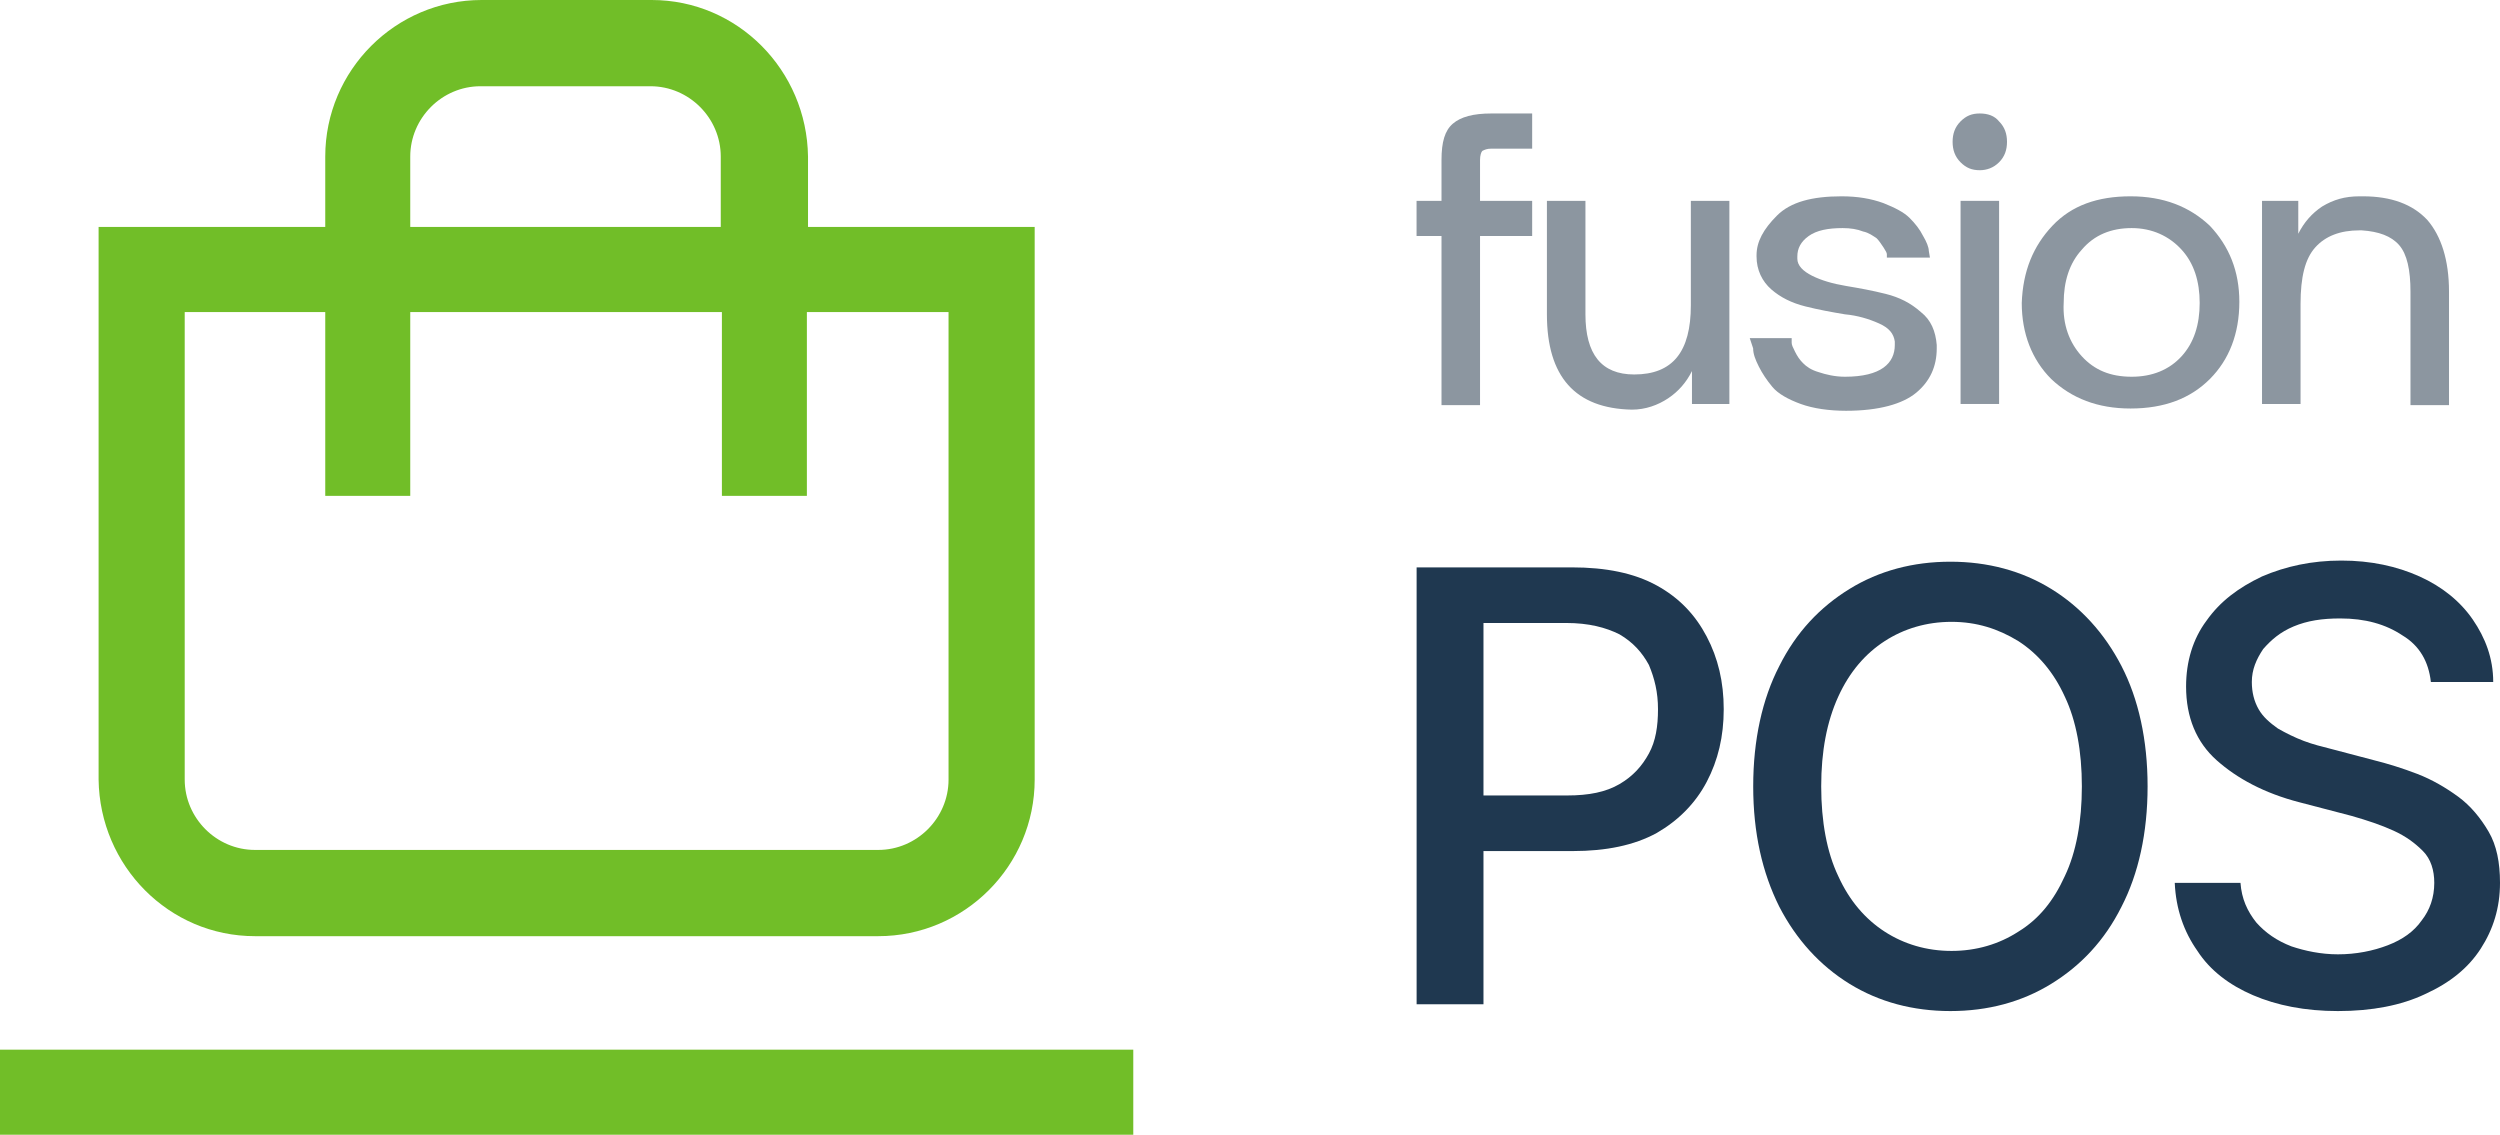
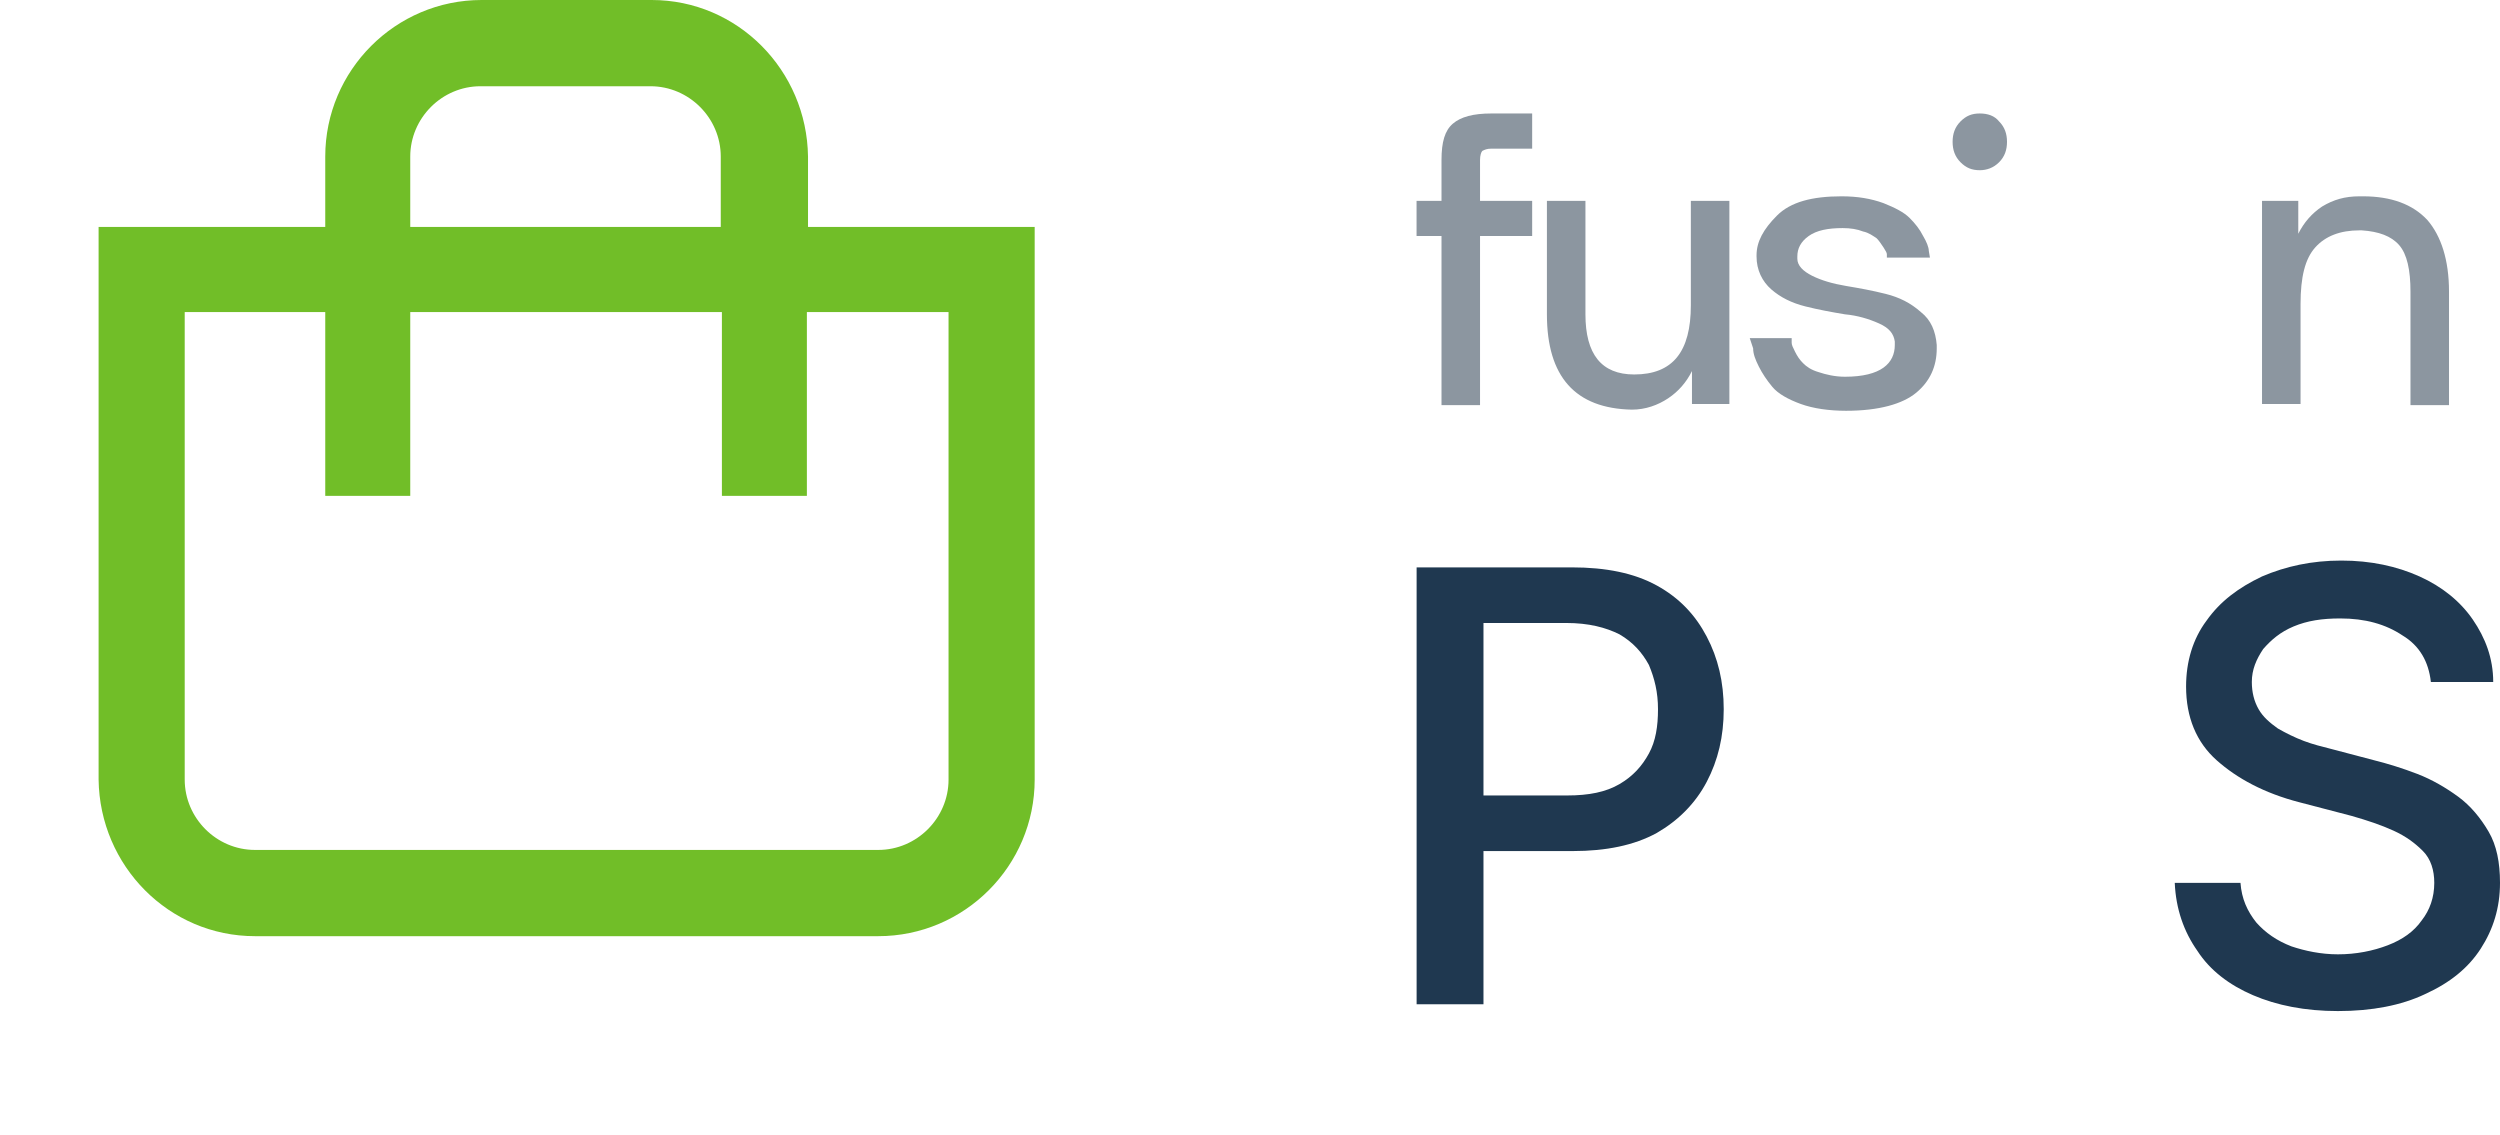
<svg xmlns="http://www.w3.org/2000/svg" width="141" height="64" viewBox="0 0 141 64" fill="none">
  <g clip-path="url(#clip0_911_2797)">
    <path d="M14.381 52.8H49.535C54.393 52.8 58.356 48.832 58.356 43.968V12.8H45.572V8.832C45.508 3.968 41.609 0 36.752 0H27.164C22.307 0 18.344 3.968 18.344 8.832V12.8H5.561V43.968C5.624 48.832 9.523 52.8 14.381 52.8ZM23.138 8.832C23.138 6.656 24.927 4.864 27.1 4.864H36.688C38.861 4.864 40.651 6.656 40.651 8.832V12.8H23.138V8.832ZM10.354 17.6H18.344V27.968H23.138V17.6H40.715V27.968H45.508V17.6H53.498V43.968C53.498 46.144 51.708 47.936 49.535 47.936H14.381C12.208 47.936 10.418 46.144 10.418 43.968V17.6H10.354Z" fill="#71BE28" />
-     <path d="M63.917 59.2H0V64H63.917V59.2Z" fill="#71BE28" />
    <path d="M79.897 56.64V32H88.653C90.571 32 92.168 32.32 93.447 33.024C94.725 33.728 95.62 34.688 96.259 35.904C96.898 37.12 97.218 38.464 97.218 40C97.218 41.536 96.898 42.88 96.259 44.096C95.62 45.312 94.661 46.272 93.447 46.976C92.168 47.68 90.571 48 88.717 48H82.709V44.864H88.397C89.612 44.864 90.571 44.672 91.338 44.224C92.105 43.776 92.616 43.2 92.999 42.496C93.383 41.792 93.511 40.96 93.511 40C93.511 39.04 93.319 38.272 92.999 37.504C92.616 36.8 92.105 36.224 91.338 35.776C90.571 35.392 89.612 35.136 88.334 35.136H83.668V56.64H79.897Z" fill="#1F3850" />
-     <path d="M121.124 44.352C121.124 46.976 120.612 49.28 119.654 51.136C118.695 53.056 117.353 54.464 115.691 55.488C114.029 56.512 112.112 57.024 110.002 57.024C107.893 57.024 105.976 56.512 104.314 55.488C102.652 54.464 101.31 52.992 100.351 51.136C99.392 49.216 98.881 46.976 98.881 44.352C98.881 41.728 99.392 39.424 100.351 37.568C101.31 35.648 102.652 34.24 104.314 33.216C105.976 32.192 107.893 31.68 110.002 31.68C112.112 31.68 114.029 32.192 115.691 33.216C117.353 34.24 118.695 35.712 119.654 37.568C120.612 39.424 121.124 41.728 121.124 44.352ZM117.417 44.352C117.417 42.368 117.097 40.64 116.458 39.296C115.819 37.888 114.924 36.864 113.837 36.16C112.687 35.456 111.472 35.072 110.066 35.072C108.66 35.072 107.382 35.456 106.295 36.16C105.209 36.864 104.314 37.888 103.675 39.296C103.035 40.704 102.716 42.368 102.716 44.352C102.716 46.336 103.035 48.064 103.675 49.408C104.314 50.816 105.209 51.84 106.295 52.544C107.382 53.248 108.66 53.632 110.066 53.632C111.472 53.632 112.751 53.248 113.837 52.544C114.988 51.84 115.819 50.816 116.458 49.408C117.097 48.064 117.417 46.336 117.417 44.352Z" fill="#1F3850" />
    <path d="M137.101 38.464C136.974 37.312 136.462 36.416 135.503 35.84C134.545 35.2 133.394 34.88 131.988 34.88C130.965 34.88 130.134 35.008 129.367 35.328C128.6 35.648 128.089 36.096 127.642 36.608C127.258 37.184 127.003 37.76 127.003 38.464C127.003 39.04 127.13 39.552 127.386 40C127.642 40.448 128.025 40.768 128.473 41.088C128.92 41.344 129.431 41.6 129.943 41.792C130.454 41.984 130.965 42.112 131.477 42.24L133.906 42.88C134.673 43.072 135.503 43.328 136.334 43.648C137.165 43.968 137.932 44.416 138.635 44.928C139.338 45.44 139.914 46.144 140.361 46.912C140.809 47.68 141 48.64 141 49.792C141 51.2 140.617 52.416 139.914 53.504C139.211 54.592 138.188 55.424 136.782 56.064C135.44 56.704 133.778 57.024 131.86 57.024C130.007 57.024 128.409 56.704 127.067 56.128C125.724 55.552 124.638 54.72 123.935 53.632C123.168 52.544 122.72 51.264 122.656 49.792H126.363C126.427 50.688 126.747 51.392 127.258 52.032C127.77 52.608 128.409 53.056 129.24 53.376C130.007 53.632 130.901 53.824 131.86 53.824C132.883 53.824 133.842 53.632 134.673 53.312C135.503 52.992 136.143 52.544 136.59 51.904C137.037 51.328 137.293 50.624 137.293 49.792C137.293 49.088 137.101 48.448 136.654 48C136.207 47.552 135.695 47.168 134.992 46.848C134.289 46.528 133.522 46.272 132.627 46.016L129.687 45.248C127.706 44.736 126.172 43.904 125.021 42.88C123.871 41.856 123.295 40.448 123.295 38.72C123.295 37.312 123.679 36.032 124.446 35.008C125.213 33.92 126.236 33.152 127.578 32.512C128.92 31.936 130.39 31.616 132.052 31.616C133.714 31.616 135.184 31.936 136.462 32.512C137.741 33.088 138.763 33.92 139.466 34.944C140.169 35.968 140.617 37.12 140.617 38.464H137.101Z" fill="#1F3850" />
    <path d="M81.301 11.328V9.024C81.301 8 81.492 7.36 81.94 6.976C82.387 6.592 83.09 6.4 84.113 6.4H86.414V8.384H84.113C83.857 8.384 83.73 8.448 83.602 8.512C83.538 8.576 83.474 8.768 83.474 9.024V11.328H86.414V13.312H83.474V22.848H81.301V13.312H79.894V11.328H81.301Z" fill="#8C96A0" />
    <path d="M87.246 17.728V11.328H89.419V17.728C89.419 19.968 90.314 21.12 92.168 21.12C94.341 21.12 95.364 19.84 95.364 17.216V11.328H97.537V22.784H95.427V20.928C95.108 21.568 94.66 22.08 94.085 22.464C93.51 22.848 92.807 23.104 92.04 23.104C88.844 23.04 87.246 21.248 87.246 17.728Z" fill="#8C96A0" />
    <path d="M98.686 19.072H101.05C101.05 19.136 101.05 19.2 101.05 19.328C101.05 19.456 101.114 19.584 101.242 19.84C101.37 20.096 101.498 20.288 101.69 20.48C101.881 20.672 102.137 20.864 102.584 20.992C102.968 21.12 103.479 21.248 104.055 21.248C105.077 21.248 105.78 21.056 106.228 20.736C106.675 20.416 106.867 19.968 106.867 19.456C106.867 19.392 106.867 19.328 106.867 19.264C106.803 18.816 106.547 18.496 105.972 18.24C105.397 17.984 104.758 17.792 104.055 17.728C103.288 17.6 102.584 17.472 101.817 17.28C101.05 17.088 100.411 16.768 99.9 16.32C99.389 15.872 99.069 15.232 99.069 14.464V14.4C99.069 13.632 99.453 12.928 100.22 12.16C100.987 11.392 102.201 11.072 103.863 11.072C104.758 11.072 105.525 11.2 106.228 11.456C106.867 11.712 107.378 11.968 107.698 12.288C108.017 12.608 108.273 12.928 108.465 13.312C108.657 13.632 108.784 13.952 108.784 14.144L108.848 14.528H106.419C106.419 14.464 106.419 14.4 106.419 14.336C106.419 14.272 106.356 14.144 106.228 13.952C106.1 13.76 105.972 13.568 105.844 13.44C105.652 13.312 105.397 13.12 105.077 13.056C104.758 12.928 104.374 12.864 103.927 12.864C103.096 12.864 102.457 12.992 102.009 13.312C101.562 13.632 101.37 14.016 101.37 14.464C101.37 14.528 101.37 14.528 101.37 14.592C101.37 14.976 101.69 15.296 102.201 15.552C102.712 15.808 103.351 16 104.118 16.128C104.885 16.256 105.589 16.384 106.356 16.576C107.123 16.768 107.762 17.088 108.337 17.6C108.912 18.048 109.168 18.688 109.232 19.456C109.232 19.52 109.232 19.584 109.232 19.648C109.232 20.672 108.848 21.504 108.081 22.144C107.314 22.784 105.972 23.168 104.118 23.168C103.16 23.168 102.265 23.04 101.562 22.784C100.859 22.528 100.283 22.208 99.964 21.824C99.644 21.44 99.389 21.056 99.197 20.672C99.005 20.288 98.877 19.968 98.877 19.648L98.686 19.072Z" fill="#8C96A0" />
    <path d="M110.127 8C110.127 7.552 110.255 7.168 110.574 6.848C110.894 6.528 111.214 6.4 111.661 6.4C112.108 6.4 112.492 6.528 112.748 6.848C113.067 7.168 113.195 7.552 113.195 8C113.195 8.448 113.067 8.832 112.748 9.152C112.428 9.472 112.044 9.6 111.661 9.6C111.214 9.6 110.894 9.472 110.574 9.152C110.255 8.832 110.127 8.448 110.127 8Z" fill="#8C96A0" />
-     <path d="M112.749 11.328H110.576V22.784H112.749V11.328Z" fill="#8C96A0" />
-     <path d="M115.753 12.736C116.84 11.584 118.31 11.072 120.163 11.072C122.017 11.072 123.487 11.648 124.637 12.736C125.724 13.888 126.299 15.296 126.299 17.024C126.299 18.816 125.724 20.288 124.637 21.376C123.551 22.464 122.081 23.04 120.163 23.04C118.31 23.04 116.84 22.464 115.689 21.376C114.603 20.288 114.027 18.816 114.027 17.088C114.091 15.296 114.667 13.888 115.753 12.736ZM117.415 20.096C118.118 20.864 119.013 21.248 120.227 21.248C121.378 21.248 122.337 20.864 123.04 20.096C123.743 19.328 124.062 18.304 124.062 17.088C124.062 15.872 123.743 14.848 123.04 14.08C122.337 13.312 121.378 12.864 120.227 12.864C119.077 12.864 118.118 13.248 117.415 14.08C116.712 14.848 116.392 15.872 116.392 17.088C116.328 18.304 116.712 19.328 117.415 20.096Z" fill="#8C96A0" />
    <path d="M129.623 11.328V13.184C129.943 12.544 130.39 12.032 130.966 11.648C131.605 11.264 132.244 11.072 133.075 11.072C133.139 11.072 133.203 11.072 133.267 11.072C134.865 11.072 136.079 11.52 136.91 12.416C137.677 13.312 138.124 14.656 138.124 16.448V22.848H135.951V16.448C135.951 15.232 135.759 14.336 135.312 13.824C134.865 13.312 134.162 13.056 133.203 12.992C133.139 12.992 133.139 12.992 133.075 12.992C131.988 12.992 131.157 13.312 130.582 13.952C130.007 14.592 129.751 15.616 129.751 17.152V22.784H127.578V11.328H129.623Z" fill="#8C96A0" />
  </g>
  <defs>
    <clipPath id="clip0_911_2797">
      <rect width="141" height="64" fill="white" />
    </clipPath>
  </defs>
</svg>